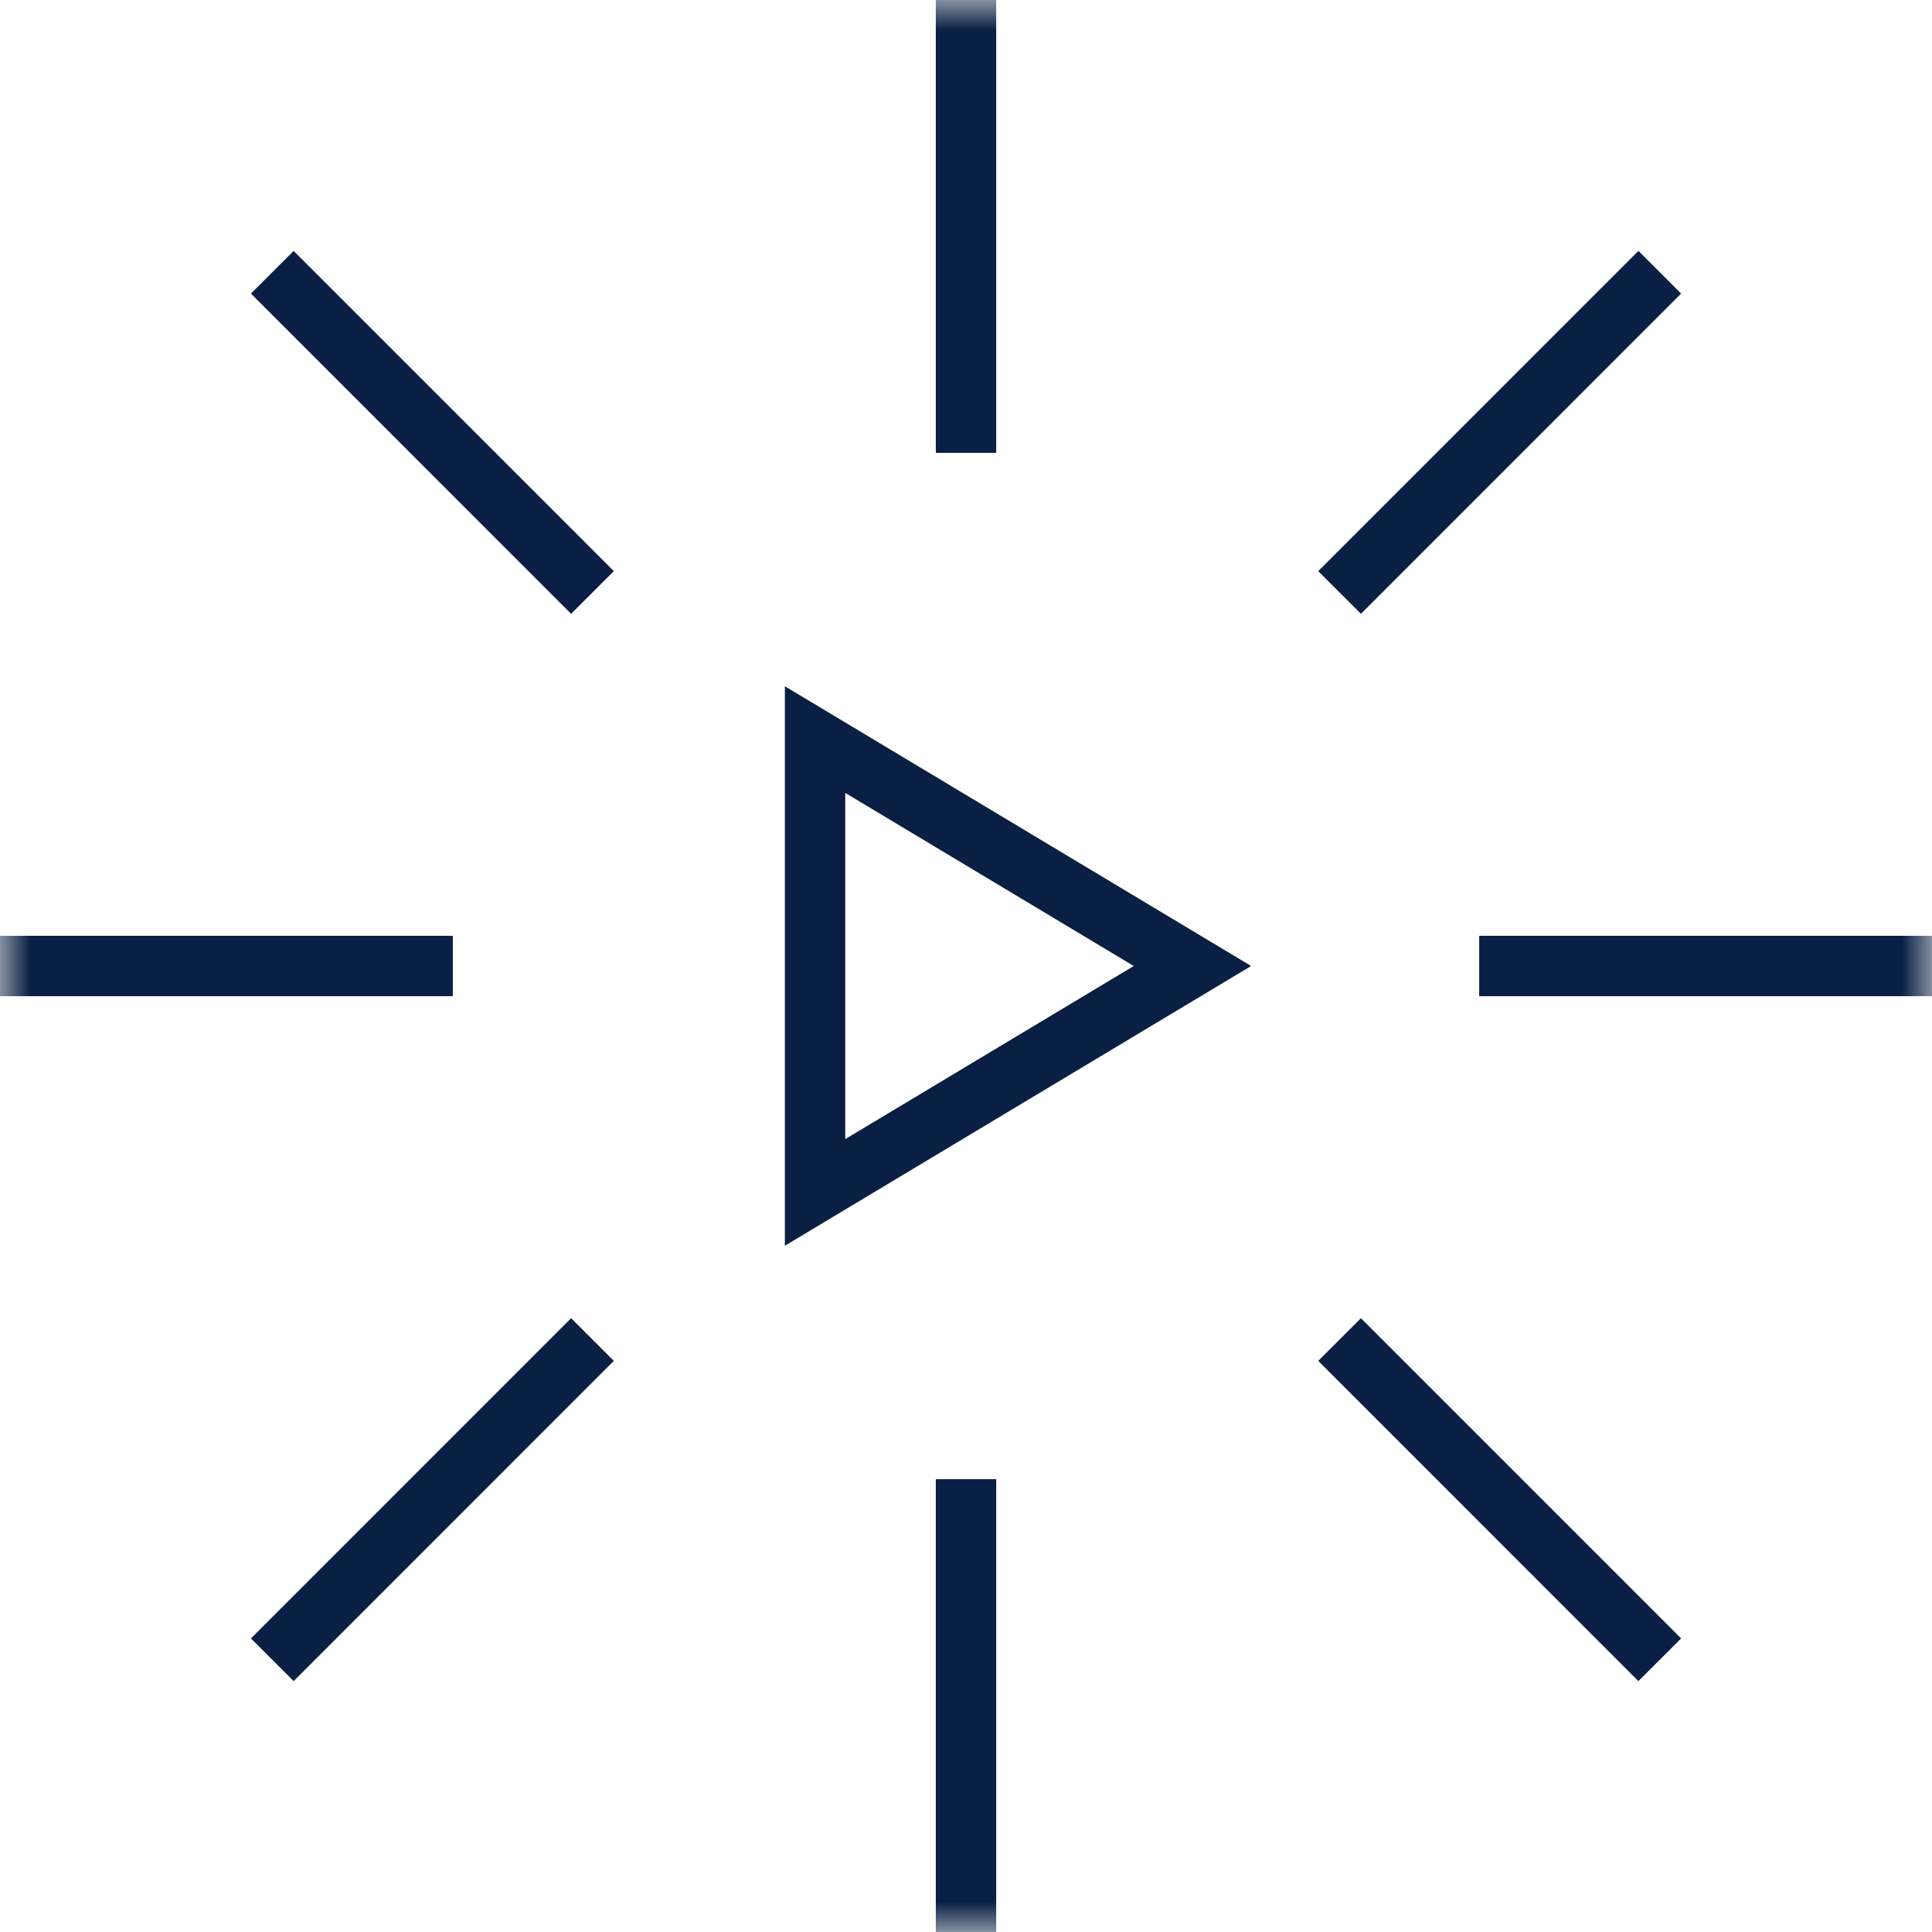
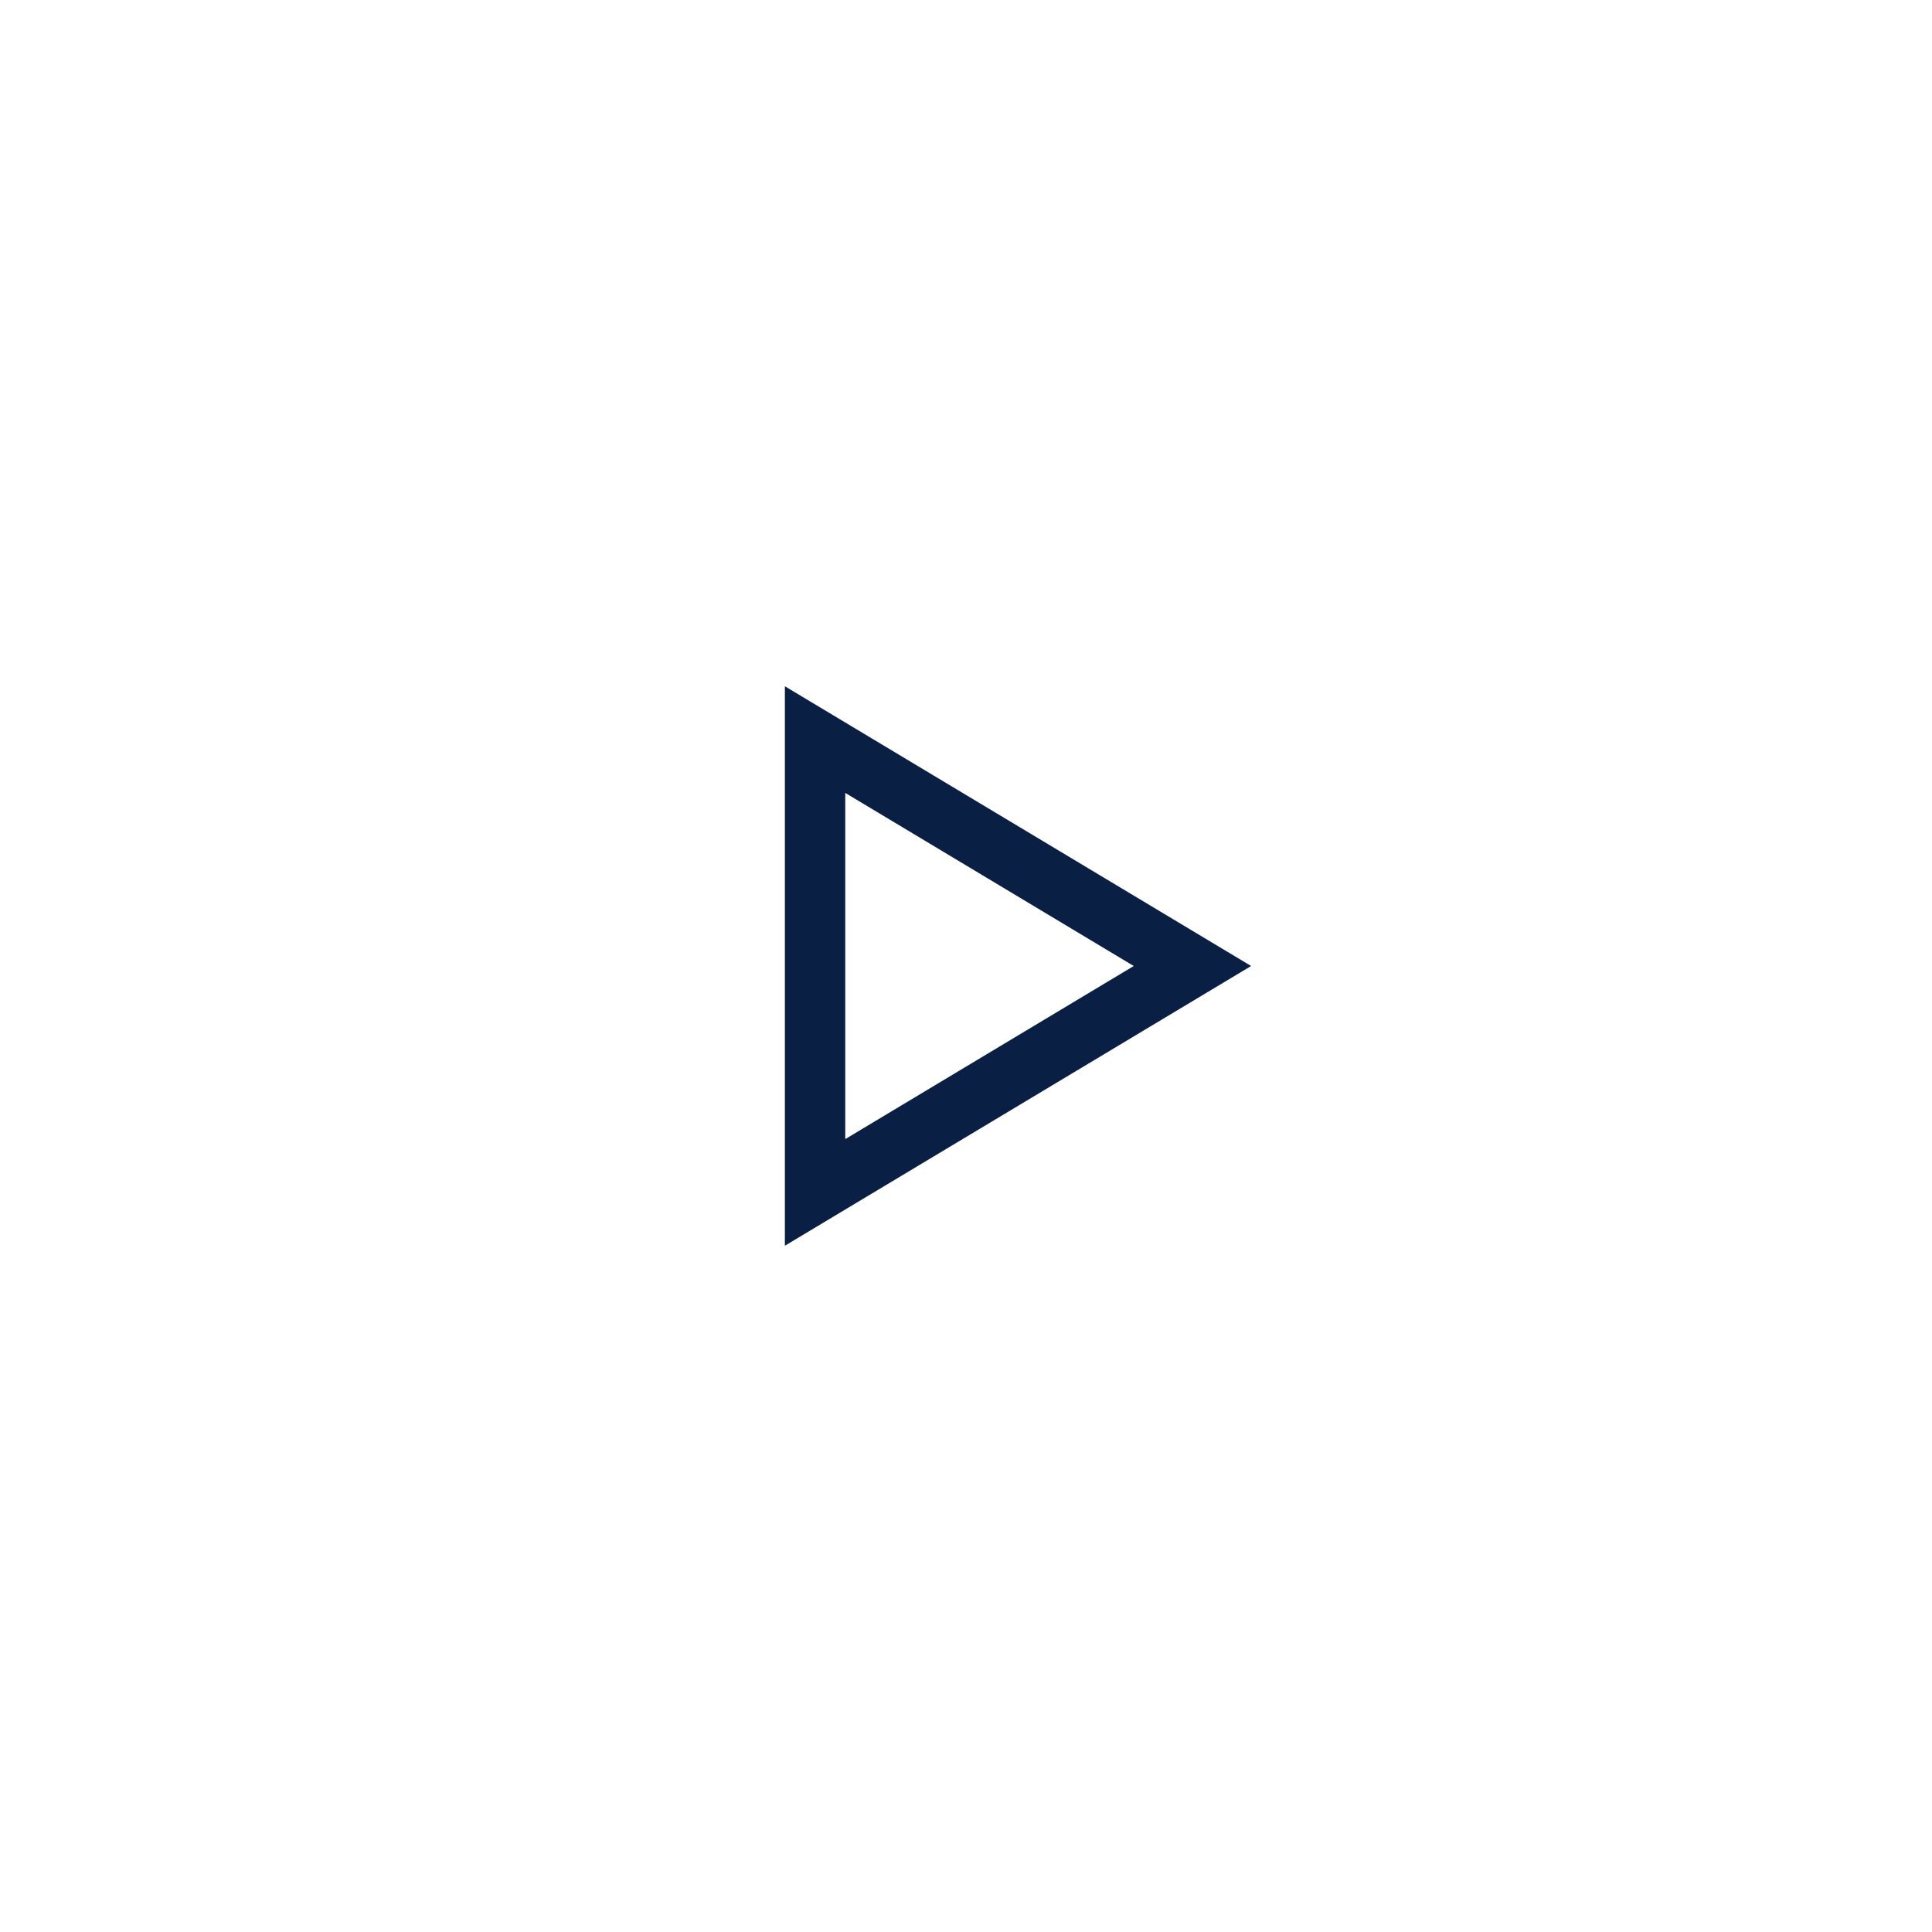
<svg xmlns="http://www.w3.org/2000/svg" width="32" height="32" viewBox="0 0 32 32" fill="none">
  <g clip-path="url(#clip0_425_1231)">
    <mask id="mask0_425_1231" style="mask-type:luminance" maskUnits="userSpaceOnUse" x="0" y="0" width="32" height="32">
-       <path d="M0 1.90735e-06H32V32H0V1.90735e-06Z" fill="white" />
-     </mask>
+       </mask>
    <g mask="url(#mask0_425_1231)">
      <path d="M16 0V7.5" stroke="#0A1F44" stroke-miterlimit="10" />
-       <path d="M16 24.5V32" stroke="#0A1F44" stroke-miterlimit="10" />
-       <path d="M0 16H7.5" stroke="#0A1F44" stroke-miterlimit="10" />
-       <path d="M24.5 16H32" stroke="#0A1F44" stroke-miterlimit="10" />
      <path d="M4.51 4.509L9.813 9.813" stroke="#0A1F44" stroke-miterlimit="10" />
      <path d="M22.188 22.187L27.491 27.491" stroke="#0A1F44" stroke-miterlimit="10" />
      <path d="M4.51 27.491L9.813 22.187" stroke="#0A1F44" stroke-miterlimit="10" />
-       <path d="M22.188 9.813L27.491 4.509" stroke="#0A1F44" stroke-miterlimit="10" />
    </g>
    <path d="M13.5 19.75V12.25L19.75 16L13.5 19.75Z" stroke="#0A1F44" stroke-miterlimit="10" />
  </g>
  <defs>
    <clipPath id="clip0_425_1231">
      <rect width="32" height="32" fill="white" />
    </clipPath>
  </defs>
</svg>